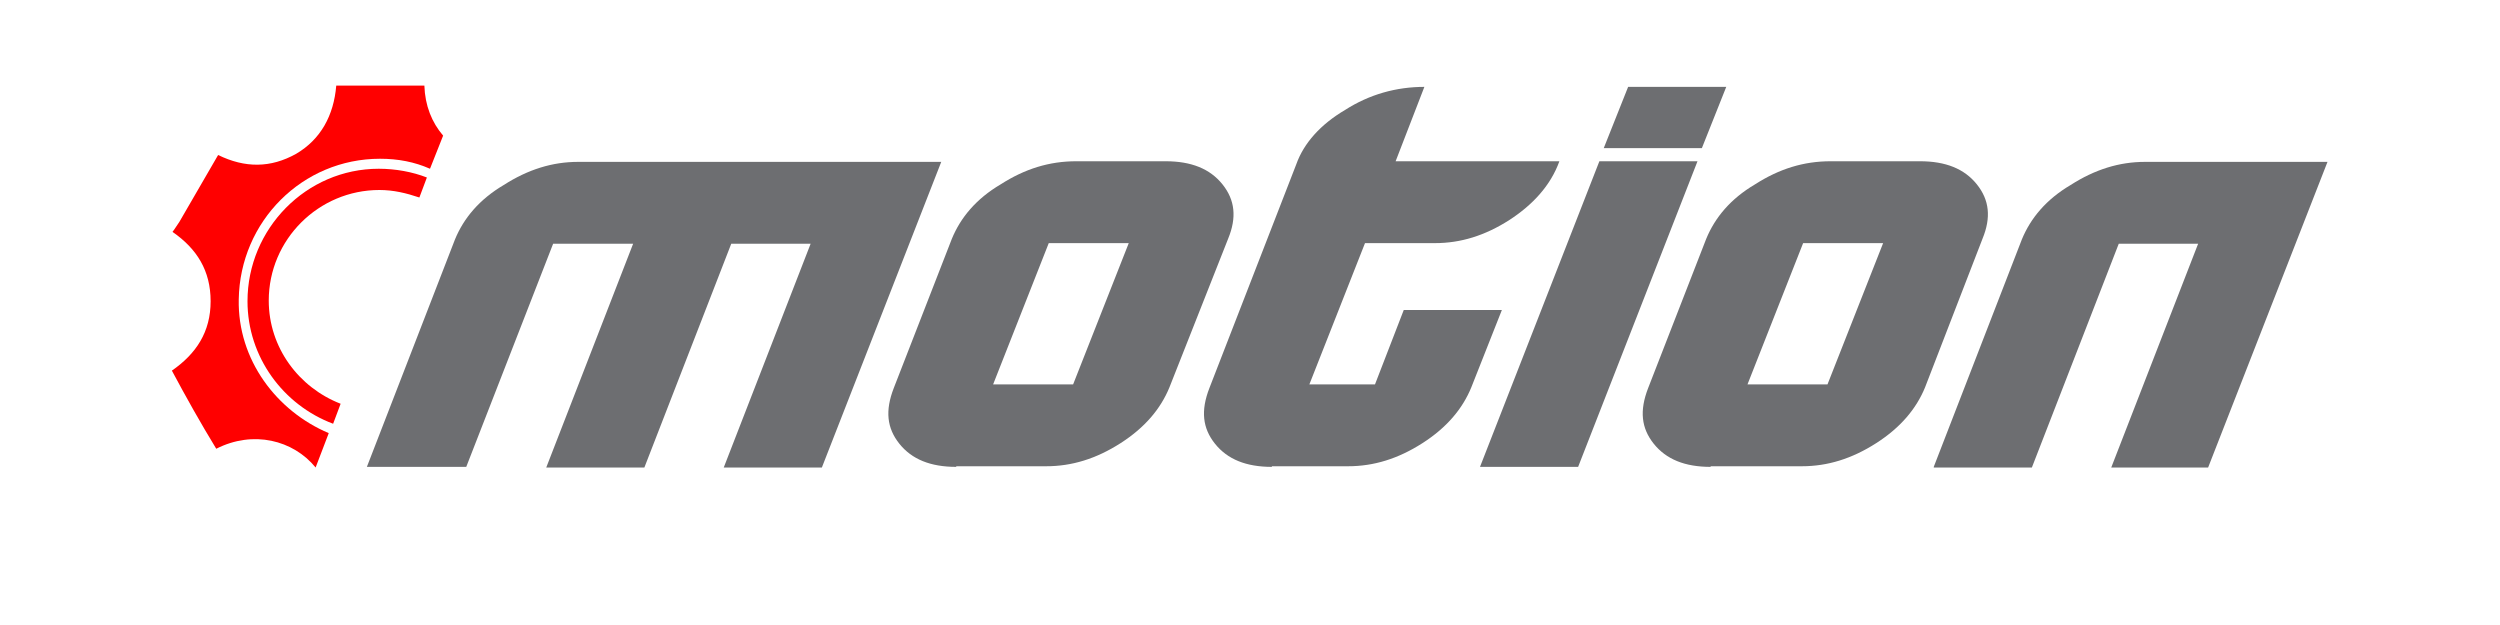
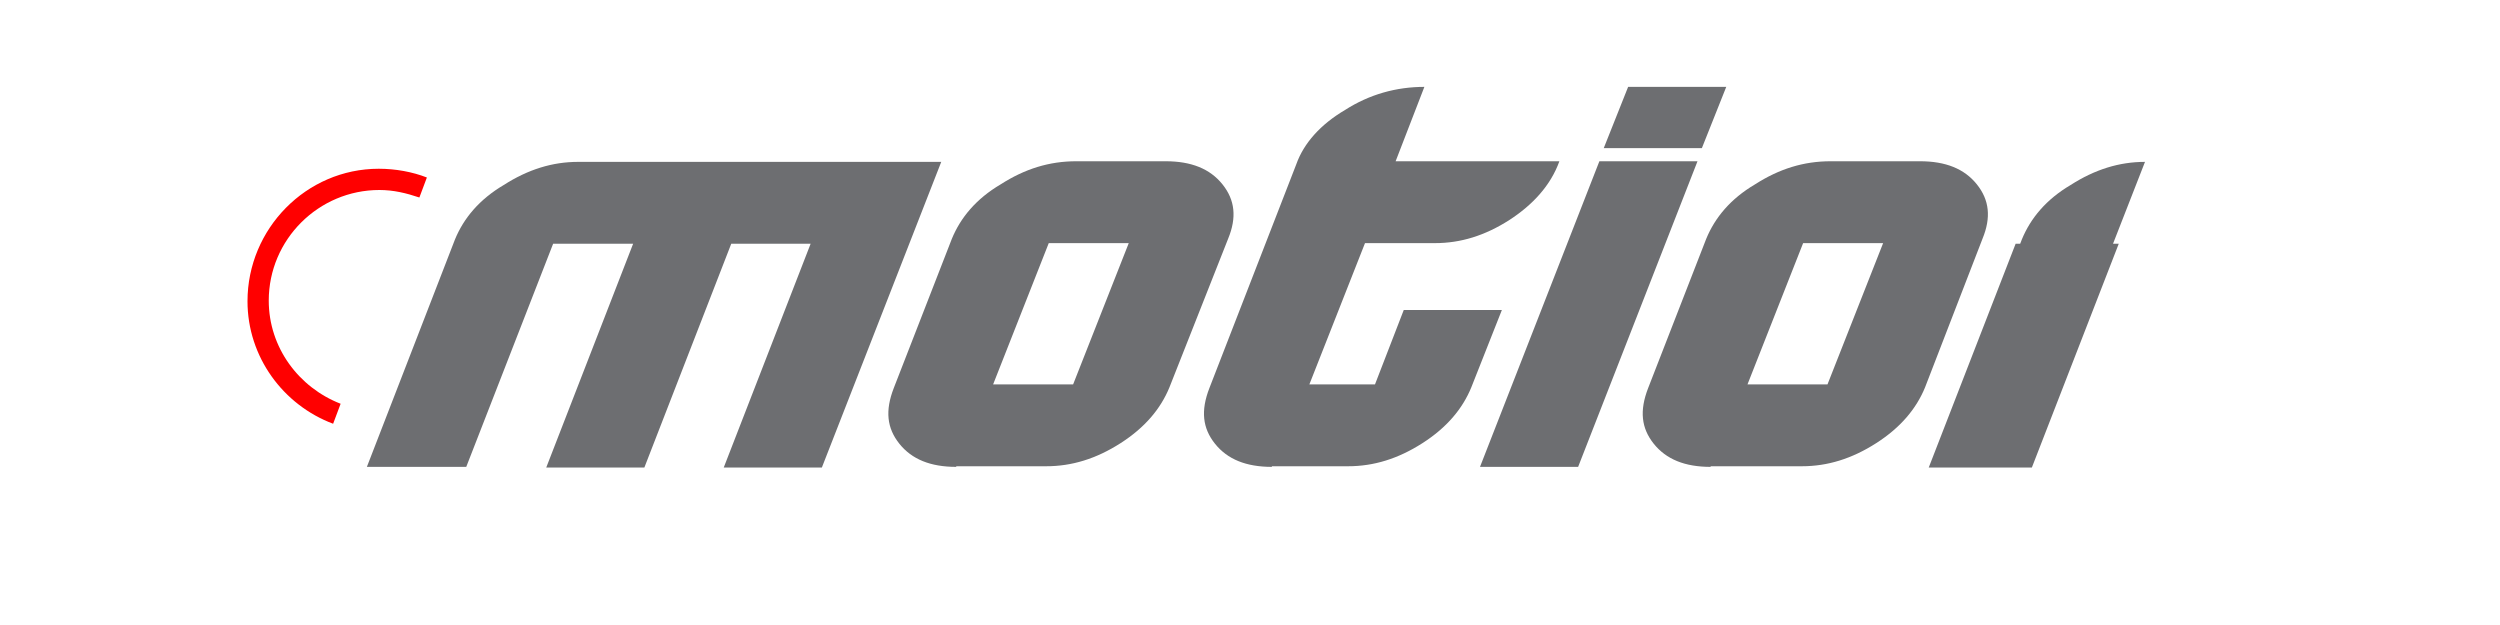
<svg xmlns="http://www.w3.org/2000/svg" version="1.1" id="Layer_1" x="0px" y="0px" viewBox="0 0 400 100" style="enable-background:new 0 0 400 100;" xml:space="preserve">
  <style type="text/css">
	.st0{fill:#6D6E71;}
	.st1{fill:#FF0000;}
</style>
  <g>
    <g>
      <path class="st0" d="M58.7,74.7l14.1-36.4c1.4-3.4,3.9-6.4,7.8-8.7c3.9-2.5,7.8-3.7,11.9-3.7h58.1l-19.1,48.9h-15.7l13.9-35.8H117    l-13.9,35.8H87.4l13.9-35.8H88.5L74.6,74.7H58.7z" />
      <path class="st0" d="M153,74.7c-4.1,0-7.1-1.2-9.1-3.7c-2-2.5-2.3-5.3-0.9-8.9l9.3-23.9c1.4-3.4,3.9-6.4,7.8-8.7    c3.9-2.5,7.8-3.7,12.1-3.7h14.3c4.1,0,7.1,1.2,9.1,3.7c2,2.5,2.3,5.3,0.9,8.7L187.1,62c-1.4,3.4-3.9,6.4-7.8,8.9    c-3.9,2.5-7.8,3.7-11.9,3.7H153z M171.7,61.5l8.9-22.6h-12.8l-8.9,22.6H171.7z" />
      <path class="st0" d="M203.5,74.7c-4.1,0-7.1-1.2-9.1-3.7c-2-2.5-2.3-5.3-0.9-8.9l13.9-35.8c1.2-3.4,3.9-6.4,7.8-8.7    c3.9-2.5,8.2-3.7,12.7-3.7l-4.6,11.9h26.2c-1.4,3.9-4.3,7-8,9.4c-3.9,2.5-7.8,3.7-11.9,3.7h-11.2l-8.9,22.6h10.5l4.6-11.9h15.7    L235.4,62c-1.4,3.4-3.9,6.4-7.8,8.9c-3.9,2.5-7.8,3.7-11.9,3.7H203.5z" />
      <path class="st0" d="M236.8,74.7l19.1-48.9h15.7l-19.1,48.9H236.8z M256.6,23.7l3.9-9.8h15.7l-3.9,9.8H256.6z" />
      <path class="st0" d="M273.7,74.7c-4.1,0-7.1-1.2-9.1-3.7c-2-2.5-2.3-5.3-0.9-8.9l9.3-23.9c1.4-3.4,3.9-6.4,7.8-8.7    c3.9-2.5,7.8-3.7,12.1-3.7h14.3c4.1,0,7.1,1.2,9.1,3.7c2,2.5,2.3,5.3,0.9,8.7L308,62c-1.4,3.4-3.9,6.4-7.8,8.9    c-3.9,2.5-7.8,3.7-11.9,3.7H273.7z M292.4,61.5l8.9-22.6h-12.8l-8.9,22.6H292.4z" />
-       <path class="st0" d="M309.4,74.7l14.1-36.4c1.4-3.4,3.9-6.4,7.8-8.7c3.9-2.5,7.8-3.7,11.9-3.7h29.2l-19.1,48.9h-15.5l13.9-35.8    H339l-13.9,35.8H309.4z" />
+       <path class="st0" d="M309.4,74.7l14.1-36.4c1.4-3.4,3.9-6.4,7.8-8.7c3.9-2.5,7.8-3.7,11.9-3.7l-19.1,48.9h-15.5l13.9-35.8    H339l-13.9,35.8H309.4z" />
    </g>
    <g>
-       <path class="st1" d="M38.2,47.9c0.2-12.5,10.2-22.5,22.6-22.5c2.9,0,5.5,0.5,8,1.6l2.1-5.3c-1.8-2.1-2.9-4.8-3-8    c-2.5,0-4.8,0-7.1,0c-2.3,0-4.6,0-7,0c-0.4,4.8-2.5,8.6-6.4,10.9c-4.1,2.3-8.2,2.3-12.5,0.2c-2.1,3.6-4.1,7.1-6.2,10.7    c-0.5,0.7-0.7,1.1-1.1,1.6c3.9,2.7,6.1,6.2,6.1,11.1s-2.3,8.4-6.2,11.1c2.3,4.3,4.6,8.4,7.1,12.5c5.9-3,12.3-1.4,15.9,3l2.1-5.5    C44.3,65.8,38,57.6,38.2,47.9z" />
      <path class="st1" d="M43,48.1c0-9.8,8-17.7,17.7-17.7c2.3,0,4.3,0.5,6.4,1.2l1.2-3.2c-2.3-0.9-5-1.4-7.7-1.4    c-11.6,0-21,9.6-21,21.2c0,8.9,5.7,16.6,13.7,19.6l1.2-3.2C47.8,62,43,55.6,43,48.1z" />
    </g>
  </g>
</svg>